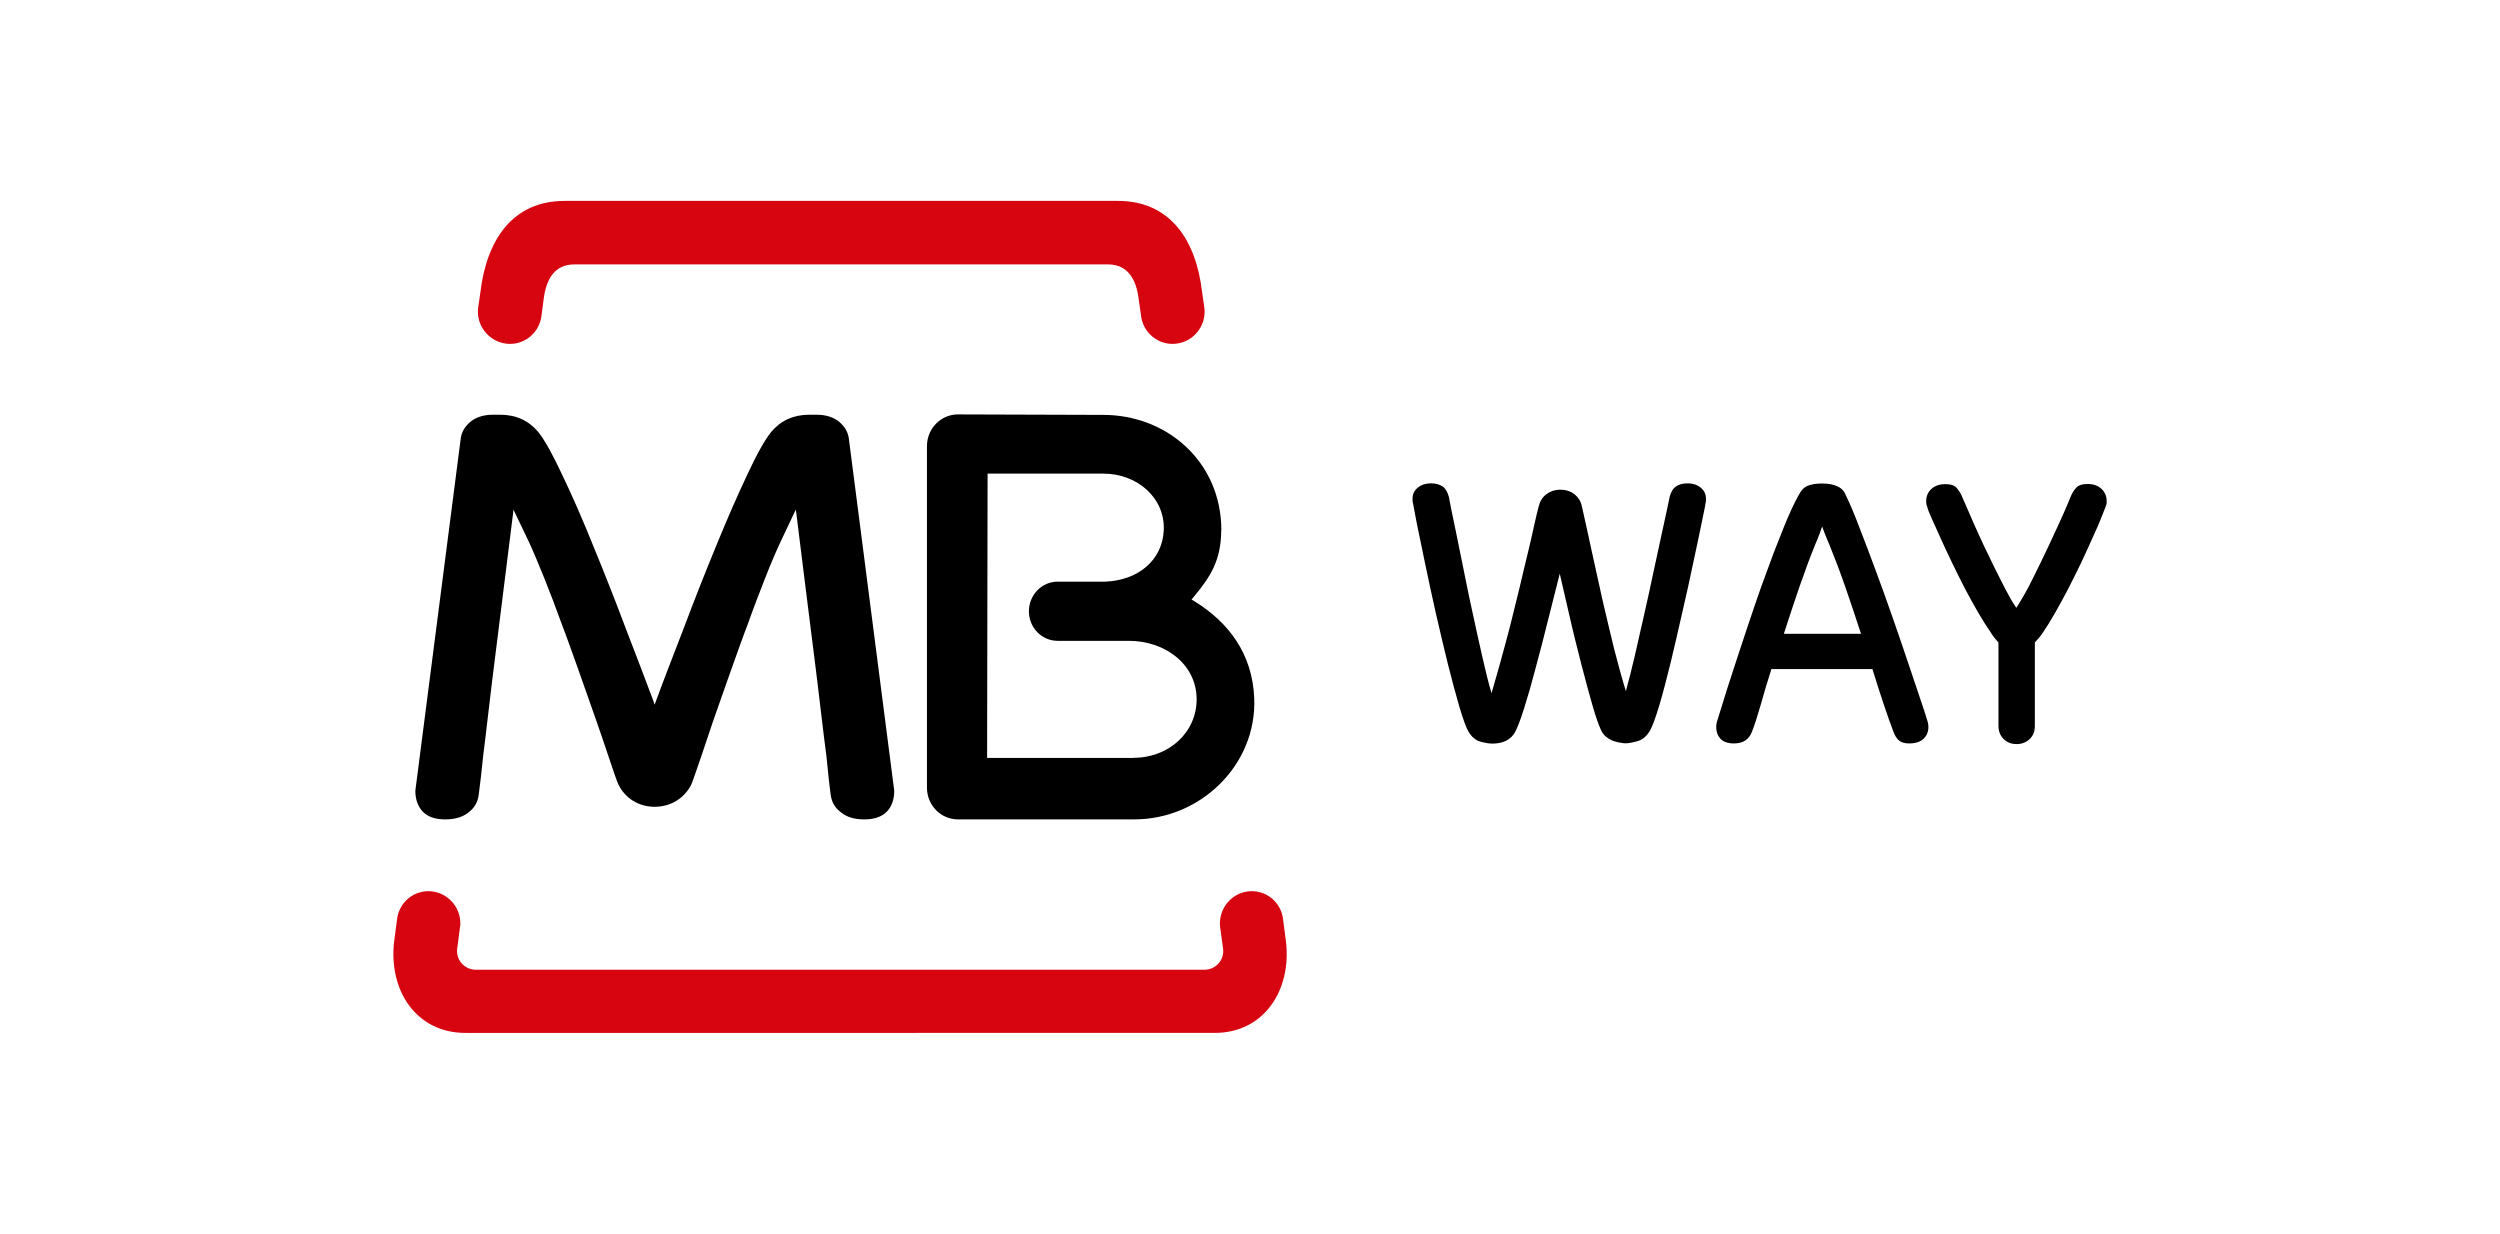
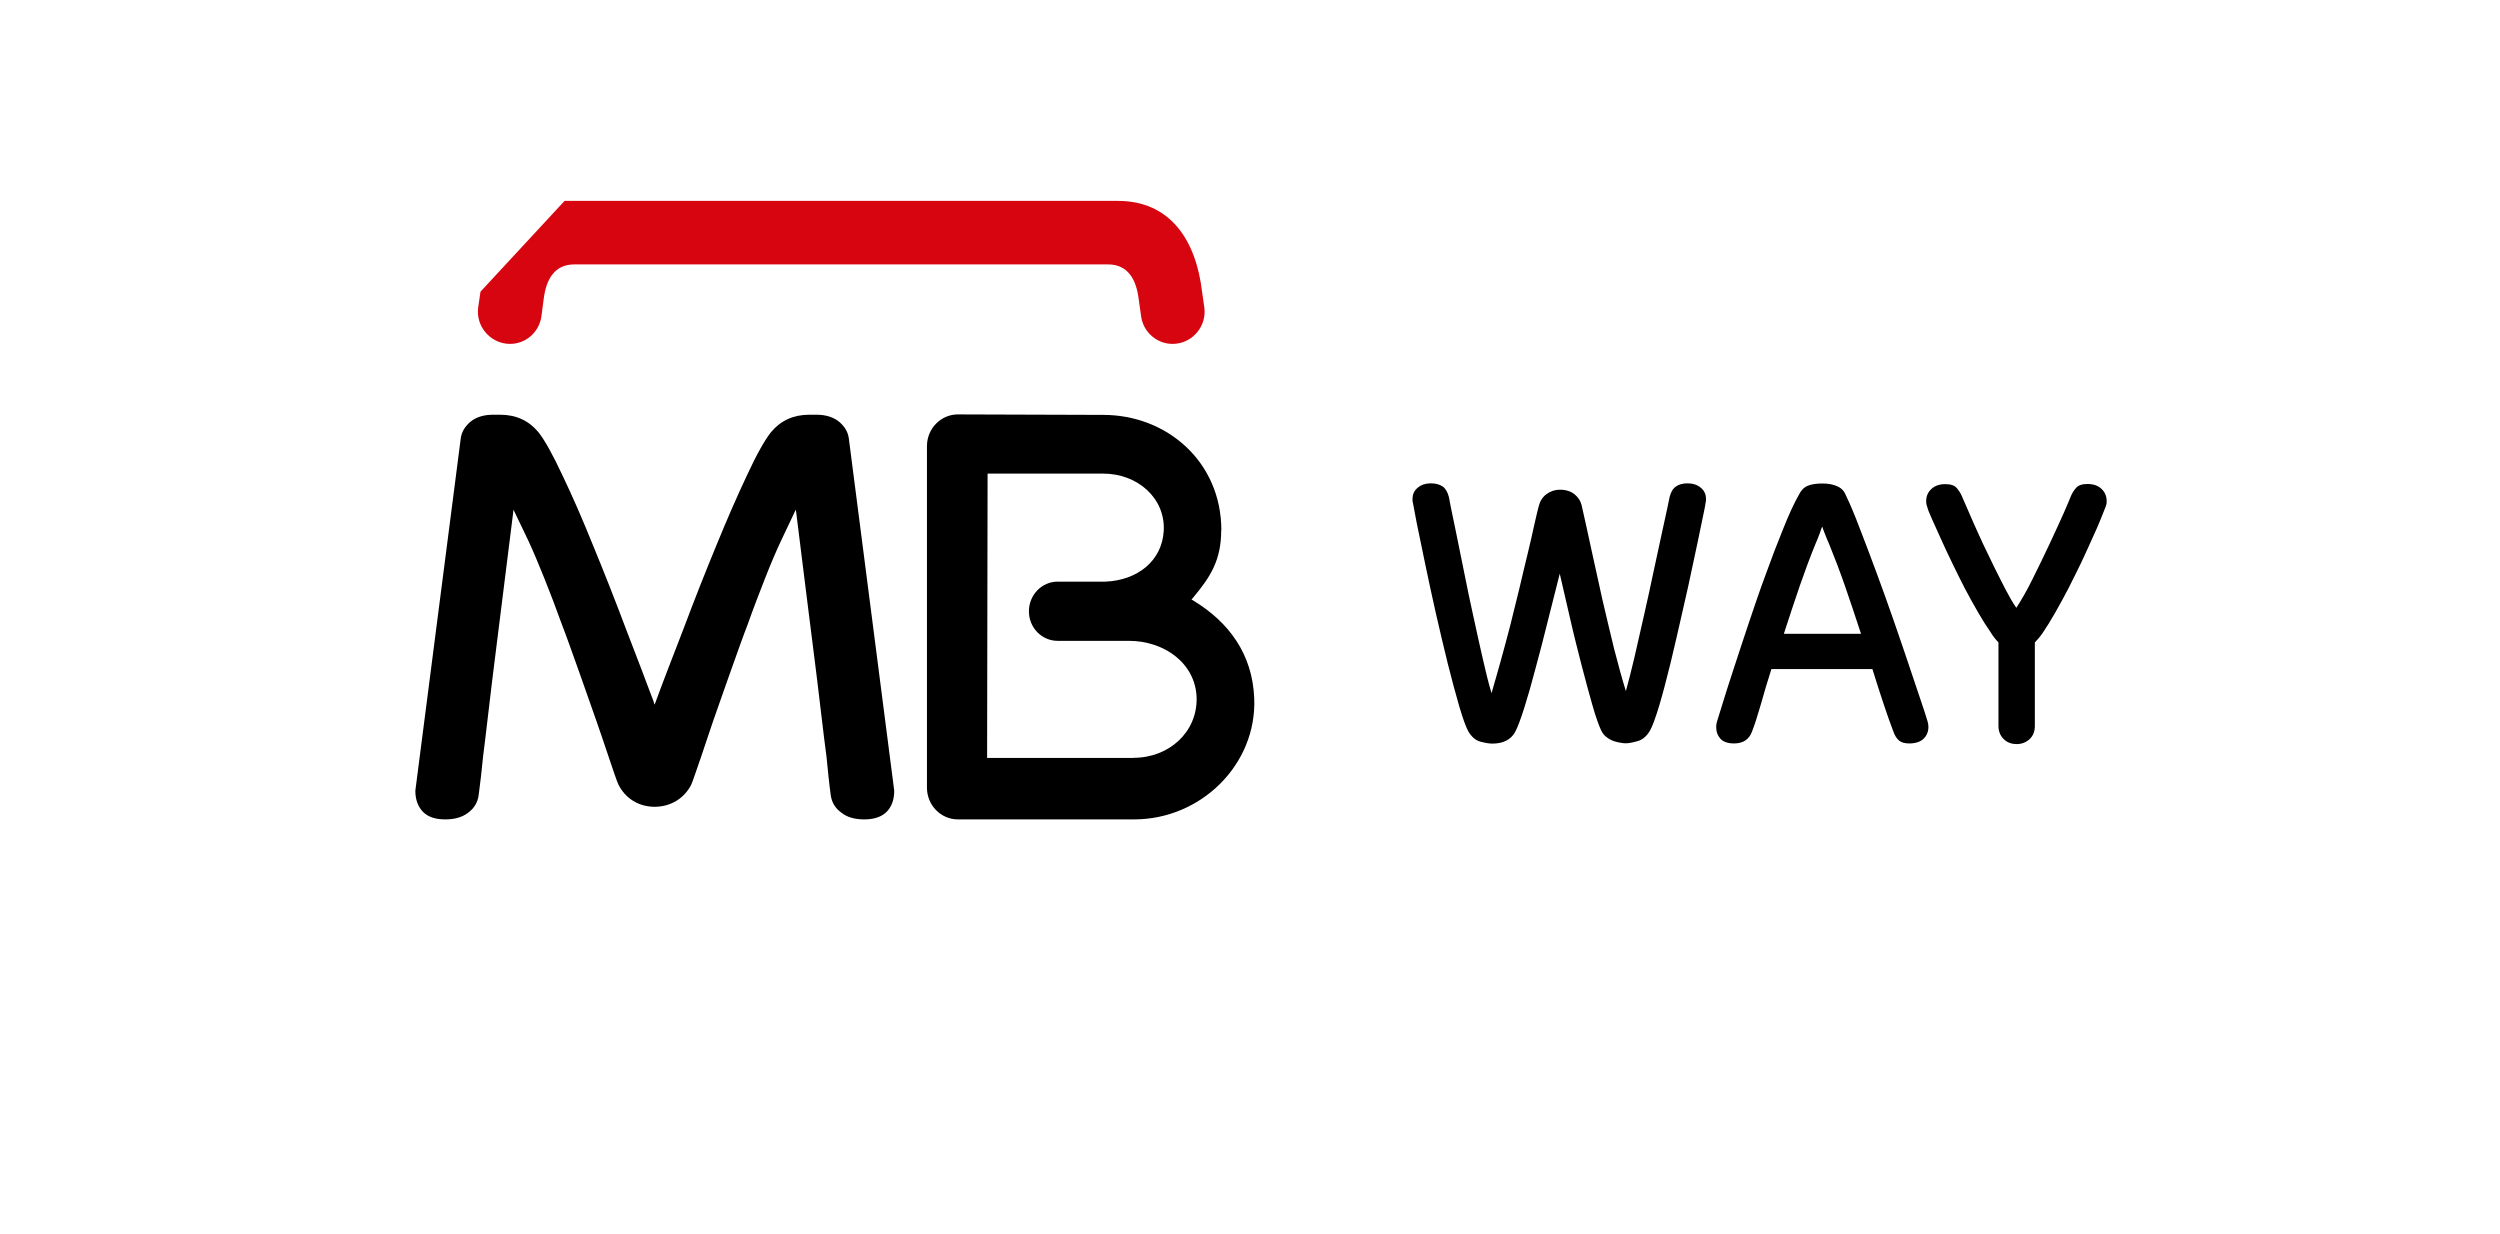
<svg xmlns="http://www.w3.org/2000/svg" id="Capa_1" viewBox="0 0 156.67 77.33">
  <defs>
    <style>.cls-1{fill:#d60510;}</style>
  </defs>
-   <path class="cls-1" d="M28.83,58.07l-.18,1.4c-.08.69.46,1.3,1.17,1.3h45.66c.71,0,1.25-.61,1.17-1.3l-.19-1.4c-.11-1.09.68-2.09,1.77-2.21,1.1-.12,2.07.68,2.18,1.77l.18,1.37c.36,3.05-1.38,5.73-4.46,5.73H29.16c-3.09,0-4.82-2.68-4.46-5.73l.18-1.37c.12-1.09,1.08-1.89,2.18-1.77,1.09.12,1.89,1.11,1.78,2.21" />
  <path d="M71.04,47.49c2.22,0,3.99-1.61,3.95-3.74-.05-2.18-2.03-3.59-4.24-3.59h-4.47c-.99,0-1.8-.82-1.8-1.85s.81-1.86,1.8-1.86h2.99c2.01-.08,3.56-1.3,3.66-3.2.1-2.04-1.65-3.57-3.79-3.57h-7.25l-.03,17.82h9.19ZM76.53,33.23c0,1.86-.66,2.91-1.75,4.21l-.11.13.15.09c2.16,1.32,3.67,3.3,3.78,6.1.17,4.16-3.36,7.6-7.54,7.59h-11.03c-1.07,0-1.94-.89-1.94-1.99v-21.4c0-1.1.87-1.99,1.94-1.99l9.11.03c3.97,0,7.4,2.92,7.4,7.24" />
  <path d="M40.97,44.01l.05.15.06-.15c.51-1.41,1.13-2.97,1.78-4.67.67-1.79,1.35-3.5,2.02-5.13.68-1.66,1.32-3.13,1.93-4.42.61-1.32,1.12-2.22,1.51-2.71.6-.72,1.4-1.09,2.39-1.09h.46c.61,0,1.08.16,1.44.46.33.29.52.61.58.99l2.85,22.11c0,.57-.16,1.01-.49,1.34-.32.31-.79.46-1.39.46s-1.08-.14-1.43-.42c-.39-.28-.61-.65-.67-1.11-.1-.73-.18-1.55-.27-2.45-.13-.89-.57-4.75-.7-5.72-.12-1-.92-7.25-1.19-9.52l-.03-.19-.91,1.92c-.31.66-.65,1.45-1.01,2.37-.36.92-.74,1.9-1.1,2.92-.4,1-2.16,6.04-2.16,6.04-.16.46-.47,1.38-.75,2.23-.29.84-.55,1.61-.62,1.75-.42.83-1.24,1.38-2.28,1.39-1.05,0-1.87-.56-2.28-1.39-.08-.15-.34-.91-.62-1.75-.29-.85-.59-1.77-.76-2.23,0,0-1.76-5.04-2.16-6.04-.37-1.03-.74-2-1.11-2.92-.37-.92-.7-1.71-1.01-2.37l-.92-1.92-.02.19c-.28,2.27-1.07,8.52-1.19,9.52-.13.97-.57,4.83-.69,5.72-.09.9-.18,1.71-.28,2.45-.06.46-.28.83-.66,1.11-.36.28-.83.42-1.44.42s-1.06-.15-1.38-.46c-.32-.33-.49-.77-.49-1.34l2.85-22.11c.06-.38.25-.7.58-.99.35-.3.84-.46,1.43-.46h.46c.99,0,1.79.37,2.39,1.09.39.49.9,1.4,1.51,2.71.62,1.29,1.26,2.76,1.93,4.42.67,1.63,1.35,3.34,2.02,5.13.65,1.7,1.26,3.26,1.78,4.67" />
-   <path class="cls-1" d="M35.38,12.59h34.68c3.27,0,4.89,2.45,5.27,5.69l.15,1.04c.12,1.11-.7,2.11-1.79,2.22-1.09.12-2.08-.69-2.19-1.8l-.14-.99c-.15-1.23-.67-2.18-1.92-2.18h-33.45c-1.25,0-1.77.95-1.92,2.18l-.13.99c-.11,1.11-1.09,1.92-2.19,1.8-1.09-.12-1.91-1.11-1.79-2.22l.15-1.04c.39-3.24,2.01-5.69,5.27-5.69" />
+   <path class="cls-1" d="M35.38,12.59h34.68c3.27,0,4.89,2.45,5.27,5.69l.15,1.04c.12,1.11-.7,2.11-1.79,2.22-1.09.12-2.08-.69-2.19-1.8l-.14-.99c-.15-1.23-.67-2.18-1.92-2.18h-33.45c-1.25,0-1.77.95-1.92,2.18l-.13.99c-.11,1.11-1.09,1.92-2.19,1.8-1.09-.12-1.91-1.11-1.79-2.22l.15-1.04" />
  <path d="M97.76,35.9c-.24.93-.49,1.92-.75,2.97-.26,1.05-.52,2.06-.78,3.01-.25.96-.49,1.8-.72,2.52-.23.72-.42,1.22-.57,1.49-.27.47-.74.71-1.42.71-.19,0-.43-.04-.74-.12-.3-.08-.55-.29-.76-.64-.15-.27-.34-.79-.57-1.57-.23-.78-.46-1.66-.72-2.68-.25-1.01-.5-2.08-.76-3.21-.25-1.13-.48-2.17-.68-3.15-.2-.96-.37-1.8-.51-2.47-.13-.68-.21-1.09-.23-1.22-.02-.08-.03-.14-.03-.18v-.1c0-.29.11-.52.33-.7.22-.18.49-.27.81-.27s.55.07.74.19c.18.12.32.35.4.67,0,.03.05.28.14.73.1.45.21,1.04.36,1.74.15.71.31,1.5.48,2.37s.36,1.76.56,2.67c.19.9.39,1.76.58,2.61.19.84.37,1.57.55,2.17.17-.57.35-1.22.56-1.96.2-.73.41-1.49.61-2.27.2-.79.39-1.57.58-2.35.18-.79.36-1.51.52-2.18.16-.67.3-1.27.41-1.79.12-.53.21-.91.28-1.17.08-.32.24-.57.48-.75.24-.18.53-.28.86-.28.37,0,.67.1.91.29.23.19.39.44.45.74.19.83.39,1.75.61,2.77.22,1.01.45,2.05.68,3.09.24,1.04.49,2.07.73,3.07.26,1,.5,1.89.74,2.66.17-.6.35-1.33.55-2.17.19-.85.39-1.71.59-2.6.2-.89.4-1.77.58-2.65.19-.87.36-1.66.51-2.36.15-.7.27-1.27.37-1.7.09-.44.14-.67.14-.68.08-.32.22-.55.41-.67.18-.13.43-.19.73-.19.32,0,.59.09.81.27.22.18.33.41.33.7v.1s0,.09-.03.18c-.01.14-.1.54-.24,1.22-.14.68-.31,1.51-.52,2.47-.2.97-.43,2.01-.69,3.13-.25,1.12-.5,2.18-.74,3.19-.25,1.01-.48,1.9-.71,2.67-.23.76-.42,1.28-.57,1.55-.2.35-.46.58-.77.67-.32.09-.56.14-.75.14-.07,0-.17,0-.31-.03-.13-.02-.28-.05-.43-.1-.15-.05-.3-.13-.45-.24-.16-.11-.27-.26-.36-.44-.15-.32-.34-.85-.55-1.59-.21-.74-.44-1.58-.68-2.51-.24-.94-.49-1.91-.72-2.93-.24-1.02-.46-1.97-.66-2.86" />
  <path d="M111.01,41.93c-.26.81-.48,1.56-.67,2.24-.2.69-.38,1.26-.55,1.69-.19.49-.56.73-1.12.73-.39,0-.67-.1-.85-.29-.18-.2-.27-.44-.27-.75,0-.12.02-.23.05-.33.03-.1.14-.44.32-1.03.18-.59.41-1.32.7-2.2.29-.88.6-1.84.95-2.88.35-1.04.7-2.08,1.08-3.1.37-1.02.73-1.97,1.09-2.85.35-.88.68-1.6.98-2.13.14-.29.32-.48.55-.58.23-.1.54-.15.93-.15s.69.06.95.18c.27.12.44.32.55.61.24.5.53,1.18.85,2.03.33.85.68,1.77,1.04,2.75.37.98.72,1.99,1.08,3.01.36,1.03.68,1.98.98,2.87.29.88.55,1.64.76,2.26.21.62.34,1.03.39,1.21.03.11.05.21.05.33,0,.3-.1.55-.31.75-.2.19-.5.29-.89.29-.29,0-.5-.06-.65-.19-.14-.12-.26-.31-.34-.54-.17-.44-.37-1-.6-1.69-.23-.69-.47-1.43-.72-2.24h-6.33ZM116.63,39.73c-.36-1.09-.69-2.1-1.01-3.01-.32-.92-.65-1.79-.99-2.62-.08-.18-.17-.39-.27-.65-.09-.24-.15-.39-.16-.44-.02.01-.08.15-.16.41-.1.26-.18.48-.27.67-.34.83-.66,1.7-.98,2.62-.31.91-.65,1.92-1,3.01h4.84Z" />
  <path d="M125.22,40.24c-.08-.08-.16-.18-.24-.28-.08-.1-.16-.22-.24-.35-.24-.34-.49-.74-.77-1.22-.28-.48-.56-.99-.84-1.52-.28-.54-.55-1.09-.81-1.63-.27-.55-.5-1.05-.71-1.52-.21-.47-.39-.88-.55-1.22-.16-.35-.25-.59-.28-.72-.03-.08-.05-.15-.06-.19,0-.04-.01-.11-.01-.19,0-.3.11-.56.32-.75.21-.2.5-.31.88-.31.34,0,.58.08.72.25.14.17.25.34.32.51.03.09.12.27.24.55.13.29.28.64.46,1.06s.4.88.63,1.39c.24.51.48,1,.72,1.49.24.49.48.95.71,1.4.23.44.44.81.65,1.1.32-.49.67-1.1,1.04-1.85.37-.74.72-1.47,1.06-2.19.34-.72.63-1.37.88-1.92.24-.56.39-.9.44-1.04.07-.17.17-.34.32-.51.14-.17.39-.25.72-.25.37,0,.66.1.88.31.21.2.32.45.32.75,0,.08,0,.15-.01.19s-.03.11-.06.19c-.05.13-.15.38-.29.73-.14.35-.32.77-.54,1.24-.21.47-.44.98-.7,1.53-.27.55-.53,1.09-.81,1.63-.28.54-.56,1.05-.84,1.54-.28.49-.54.9-.77,1.24-.15.22-.32.41-.48.58v5.23c0,.34-.1.61-.32.82-.21.2-.48.32-.82.32s-.61-.11-.82-.32c-.21-.21-.32-.49-.32-.82v-5.23h0Z" />
</svg>